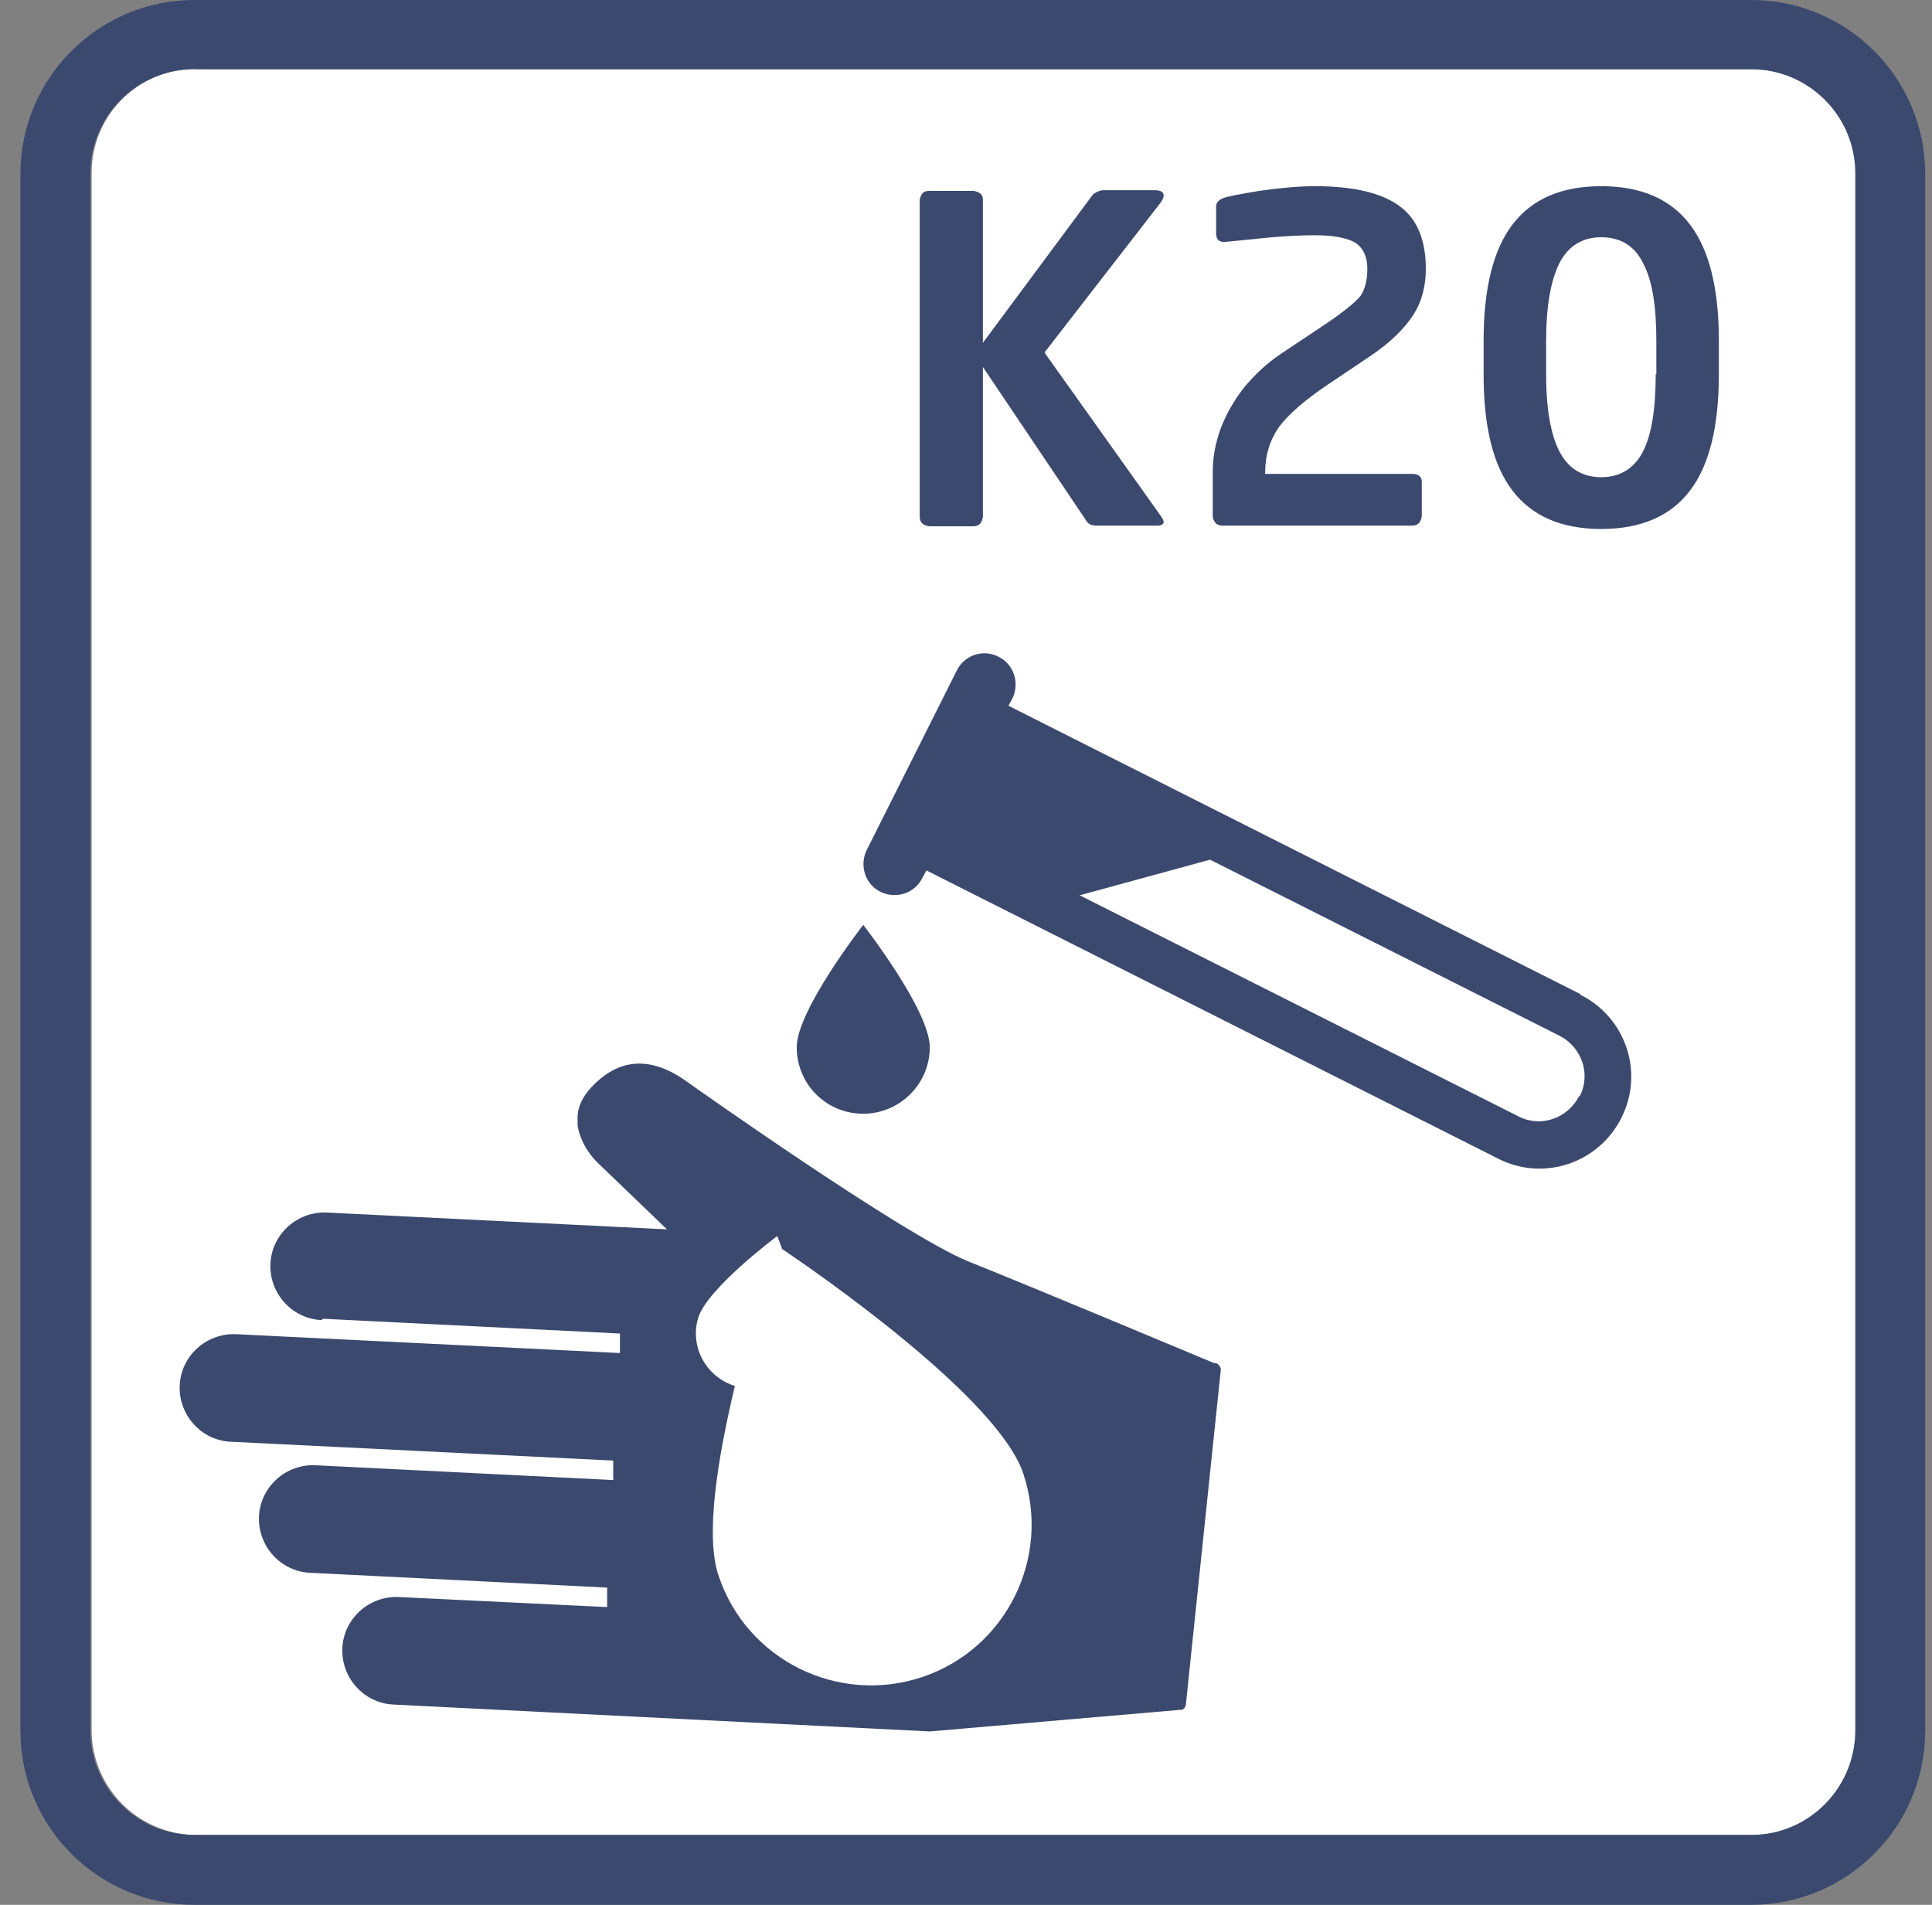
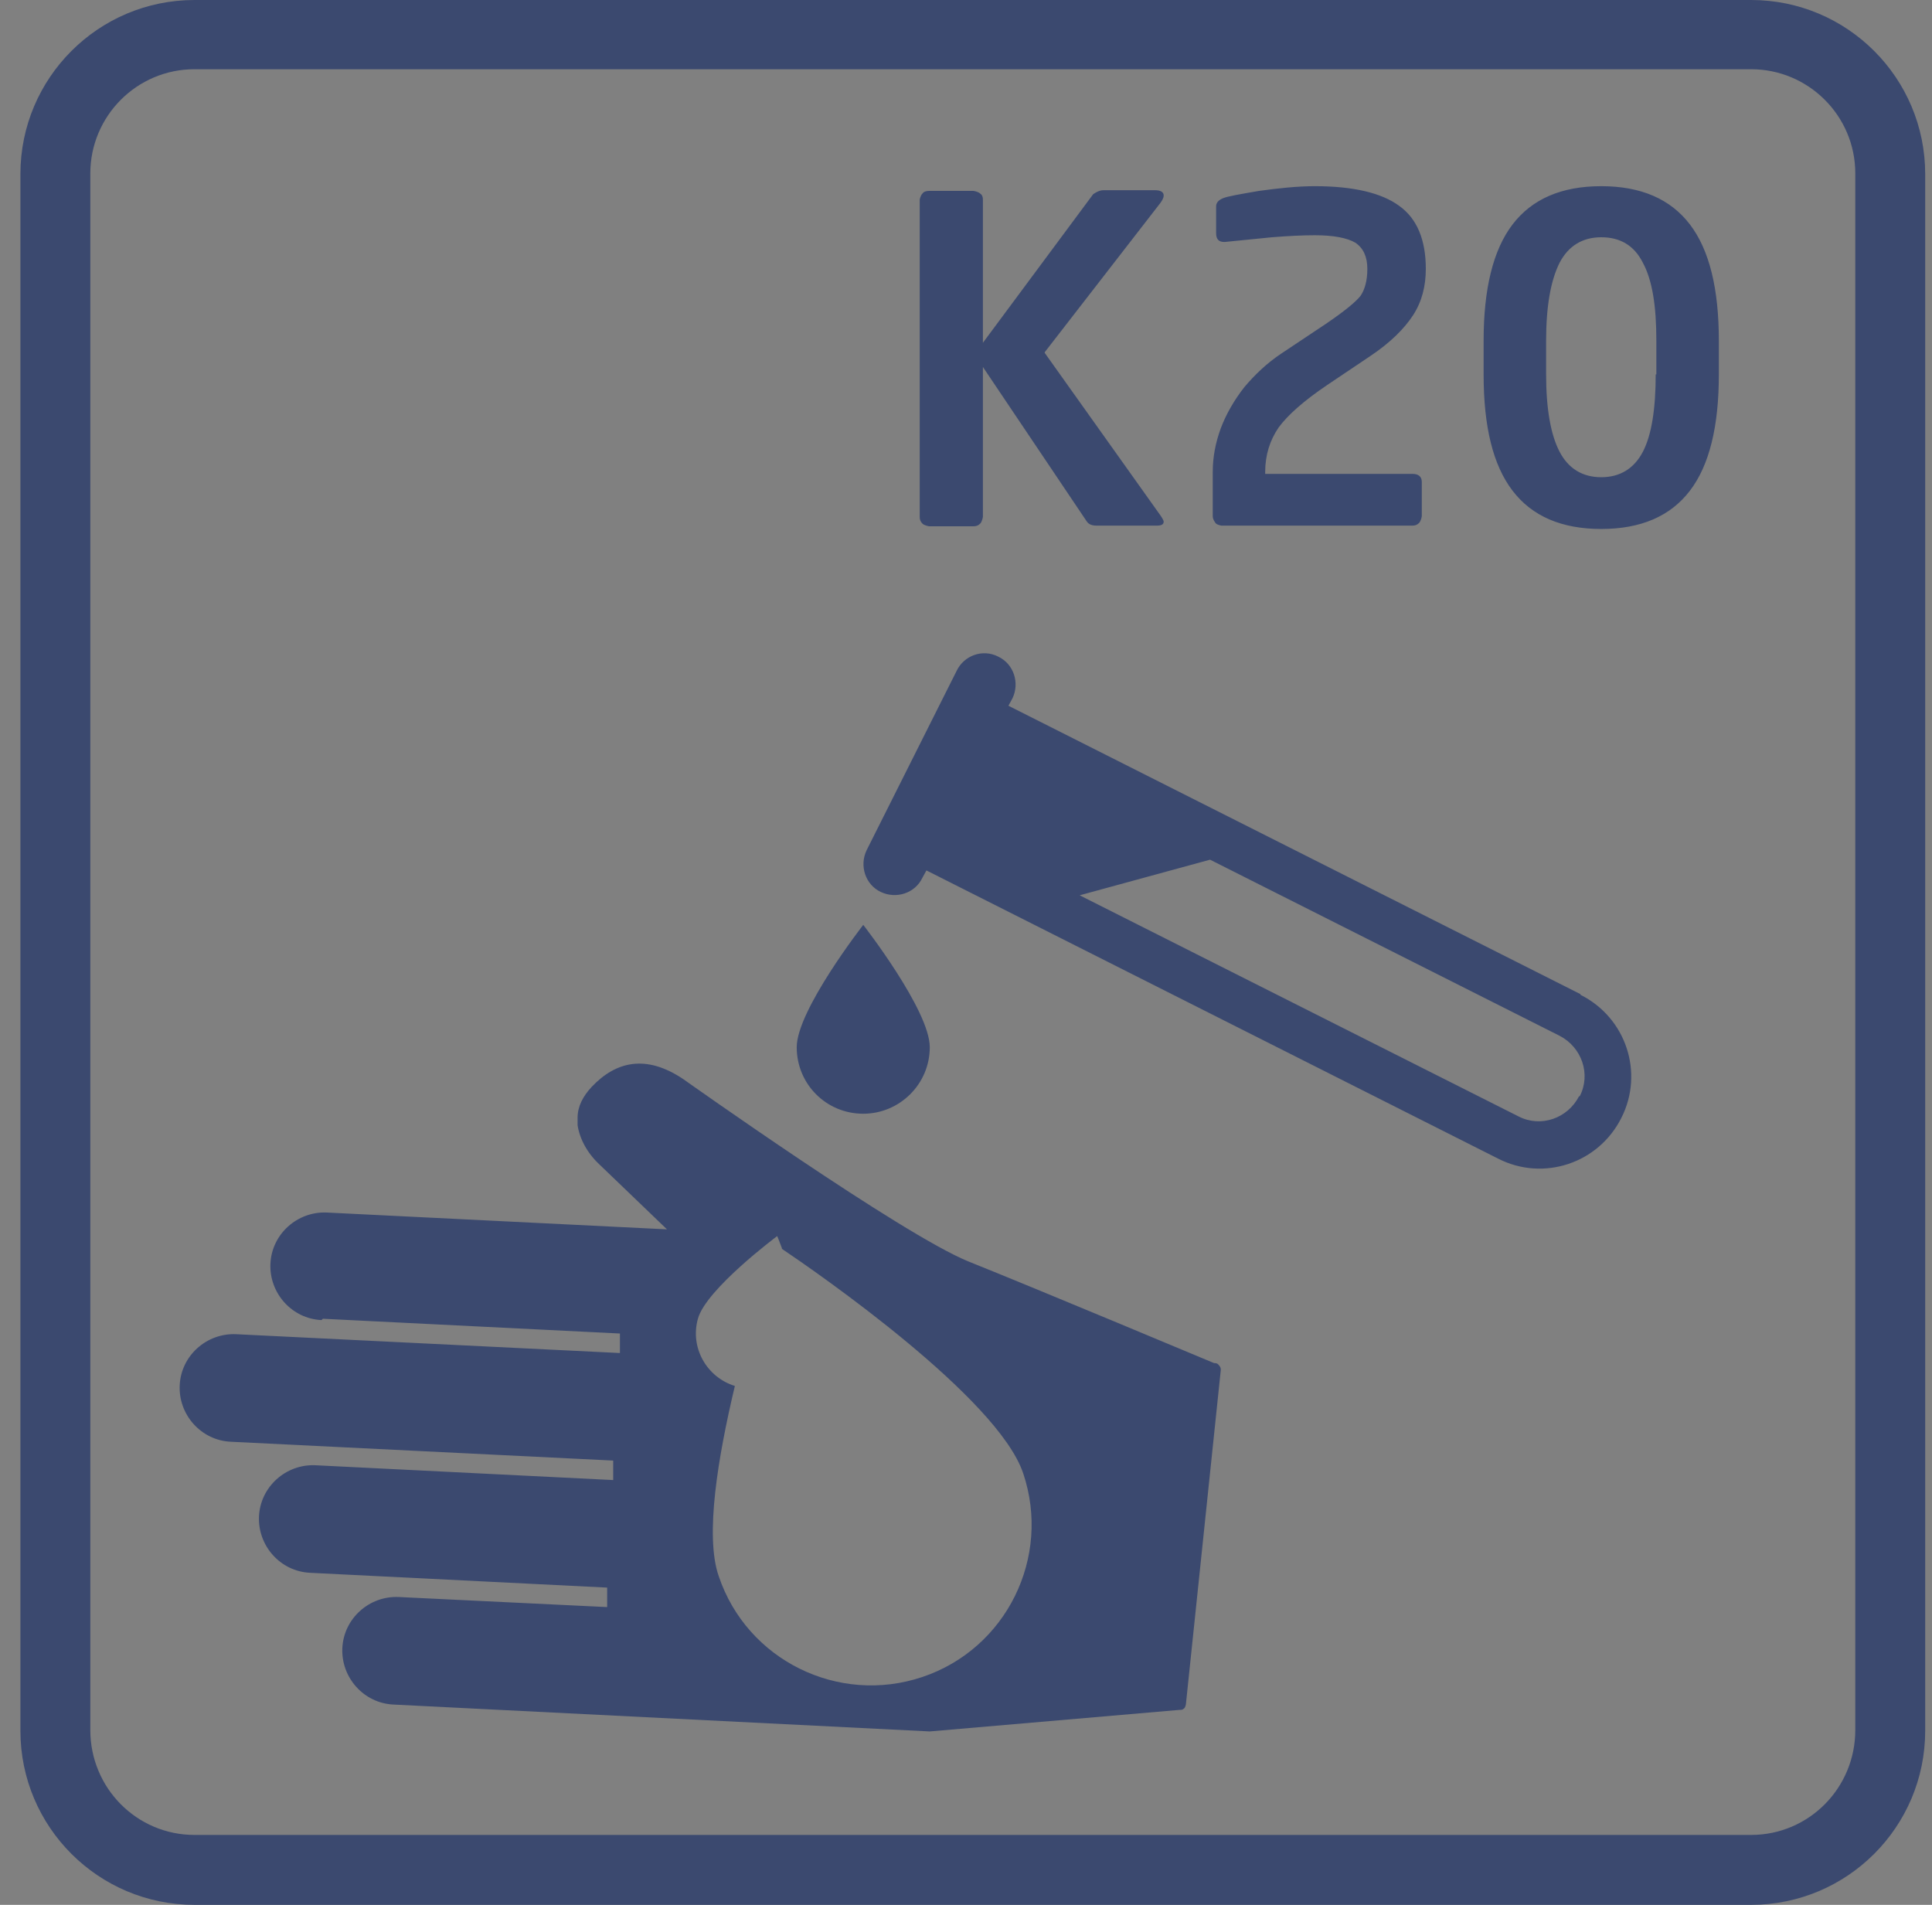
<svg xmlns="http://www.w3.org/2000/svg" width="71" height="70" viewBox="0 0 71 70" fill="none">
  <rect x="0" y="0" width="71" height="70" fill="#808080" stroke="none" />
-   <path d="M7.197 2.544H64.402C66.526 2.544 68.255 4.273 68.255 6.397V63.603C68.255 65.727 66.526 67.431 64.427 67.431H7.222C5.097 67.431 3.368 65.702 3.368 63.578V6.348C3.368 4.224 5.097 2.52 7.197 2.52V2.544Z" fill="white" />
  <path d="M7.147 2.544C5.023 2.544 3.319 4.273 3.319 6.373V63.578C3.319 65.702 5.023 67.431 7.147 67.431H64.353C66.477 67.431 68.181 65.702 68.181 63.578V6.373C68.181 4.248 66.452 2.544 64.353 2.544H7.147ZM64.353 70H7.147C3.615 70 0.75 67.135 0.75 63.603V6.397C0.75 2.865 3.615 0 7.147 0H64.353C67.885 0 70.75 2.865 70.75 6.397V63.603C70.75 67.135 67.885 70 64.353 70Z" fill="#3b496f" />
  <path fill-rule="evenodd" clip-rule="evenodd" d="M28.735 45.868C28.636 45.597 28.562 45.424 28.562 45.424C28.562 45.424 25.944 47.375 25.648 48.462C25.351 49.524 25.969 50.611 27.006 50.932C26.389 53.525 25.895 56.44 26.413 57.922C27.451 61.01 30.81 62.664 33.897 61.627C36.985 60.59 38.64 57.23 37.602 54.143C36.664 51.352 30.02 46.758 28.735 45.893V45.868ZM11.816 48.511C10.729 48.462 9.889 47.523 9.938 46.437C9.988 45.35 10.926 44.51 12.013 44.559L24.511 45.177L22.017 42.781C21.572 42.361 21.3 41.842 21.226 41.348C21.226 41.249 21.226 41.151 21.226 41.077C21.226 40.657 21.424 40.286 21.745 39.94C22.634 39.002 23.746 38.73 25.129 39.669C25.129 39.669 33.156 45.374 35.602 46.362C38.072 47.35 44.617 50.092 44.617 50.092C44.667 50.092 44.741 50.092 44.79 50.166C44.84 50.216 44.864 50.265 44.864 50.339L43.58 62.64C43.58 62.64 43.555 62.763 43.506 62.788C43.456 62.837 43.407 62.837 43.333 62.837L34.169 63.628L14.459 62.64C13.372 62.59 12.532 61.652 12.581 60.565C12.631 59.478 13.569 58.638 14.656 58.688L22.313 59.058V58.342L11.396 57.798C10.309 57.749 9.469 56.81 9.518 55.724C9.568 54.637 10.506 53.797 11.593 53.846L22.535 54.39V53.674L8.481 52.982C7.394 52.933 6.554 51.994 6.604 50.907C6.653 49.82 7.592 48.981 8.679 49.03L22.782 49.722V49.005L11.865 48.462L11.816 48.511ZM58.079 36.532L37.059 25.935L37.207 25.664C37.479 25.096 37.257 24.404 36.689 24.132C36.12 23.836 35.429 24.083 35.157 24.651L31.847 31.246C31.576 31.814 31.798 32.506 32.366 32.777C32.934 33.049 33.626 32.827 33.897 32.259L34.046 31.987L55.065 42.583C56.72 43.423 58.746 42.756 59.586 41.077C60.425 39.422 59.758 37.396 58.079 36.556V36.532ZM58.054 40.286C58.474 39.471 58.128 38.483 57.313 38.063L44.469 31.592L39.677 32.901L55.806 41.027C56.621 41.447 57.61 41.101 58.029 40.286H58.054ZM31.724 40.928C33.058 40.928 34.169 39.842 34.169 38.483C34.169 37.124 31.724 33.988 31.724 33.988C31.724 33.988 29.279 37.124 29.279 38.483C29.279 39.842 30.365 40.928 31.724 40.928Z" fill="#3b496f" />
  <path fill-rule="evenodd" clip-rule="evenodd" d="M38.393 12.968L42.666 18.97C42.666 18.97 42.765 19.118 42.765 19.167C42.765 19.266 42.691 19.316 42.518 19.316H40.295C40.122 19.316 39.999 19.266 39.925 19.143L36.121 13.486V18.994C36.121 18.994 36.096 19.167 36.022 19.241C35.948 19.316 35.874 19.34 35.775 19.34H34.145C34.145 19.34 33.972 19.316 33.898 19.241C33.824 19.167 33.799 19.093 33.799 18.994V7.336C33.799 7.336 33.824 7.188 33.898 7.114C33.947 7.04 34.046 7.015 34.145 7.015H35.775C35.775 7.015 35.948 7.04 36.022 7.114C36.096 7.163 36.121 7.237 36.121 7.336V12.597L40.172 7.138C40.172 7.138 40.369 6.99 40.542 6.99H42.444C42.666 6.99 42.765 7.064 42.765 7.188C42.765 7.262 42.716 7.361 42.642 7.46L38.393 12.943V12.968ZM46.446 17.414H51.904C52.126 17.414 52.25 17.512 52.25 17.71V18.97C52.25 18.97 52.225 19.143 52.151 19.217C52.077 19.291 52.003 19.316 51.904 19.316H44.889C44.889 19.316 44.716 19.291 44.667 19.217C44.618 19.143 44.568 19.069 44.568 18.97V17.34C44.568 16.796 44.667 16.277 44.865 15.734C45.062 15.215 45.359 14.697 45.729 14.227C46.124 13.758 46.569 13.338 47.088 12.992L48.718 11.906C49.41 11.436 49.829 11.091 50.002 10.868C50.151 10.646 50.249 10.325 50.249 9.88C50.249 9.436 50.101 9.114 49.805 8.917C49.508 8.744 49.014 8.645 48.323 8.645C47.878 8.645 47.359 8.67 46.742 8.719L45.013 8.892H44.988C44.791 8.892 44.692 8.793 44.692 8.571V7.583C44.692 7.46 44.766 7.361 44.939 7.287C45.112 7.213 45.556 7.138 46.273 7.015C46.989 6.916 47.68 6.842 48.323 6.842C49.73 6.842 50.768 7.089 51.41 7.558C52.077 8.028 52.398 8.818 52.398 9.88C52.398 10.522 52.25 11.091 51.929 11.585C51.608 12.079 51.089 12.597 50.348 13.091L48.767 14.153C47.928 14.721 47.335 15.24 46.989 15.709C46.668 16.179 46.495 16.722 46.495 17.34V17.414H46.446ZM63.167 13.758C63.167 15.66 62.822 17.093 62.105 18.031C61.389 18.97 60.302 19.439 58.845 19.439C57.388 19.439 56.301 18.97 55.584 18.031C54.868 17.093 54.522 15.685 54.522 13.758V12.523C54.522 10.621 54.868 9.189 55.584 8.25C56.301 7.311 57.388 6.842 58.845 6.842C60.302 6.842 61.389 7.311 62.105 8.25C62.822 9.189 63.167 10.621 63.167 12.523V13.758ZM60.87 13.758V12.523C60.87 11.239 60.722 10.3 60.376 9.658C60.055 9.016 59.536 8.719 58.845 8.719C58.153 8.719 57.635 9.04 57.313 9.658C56.992 10.3 56.819 11.239 56.819 12.523V13.758C56.819 15.043 56.992 15.981 57.313 16.599C57.635 17.216 58.153 17.537 58.845 17.537C59.536 17.537 60.055 17.216 60.376 16.599C60.697 15.981 60.846 15.018 60.846 13.758H60.87Z" fill="#3b496f" />
</svg>